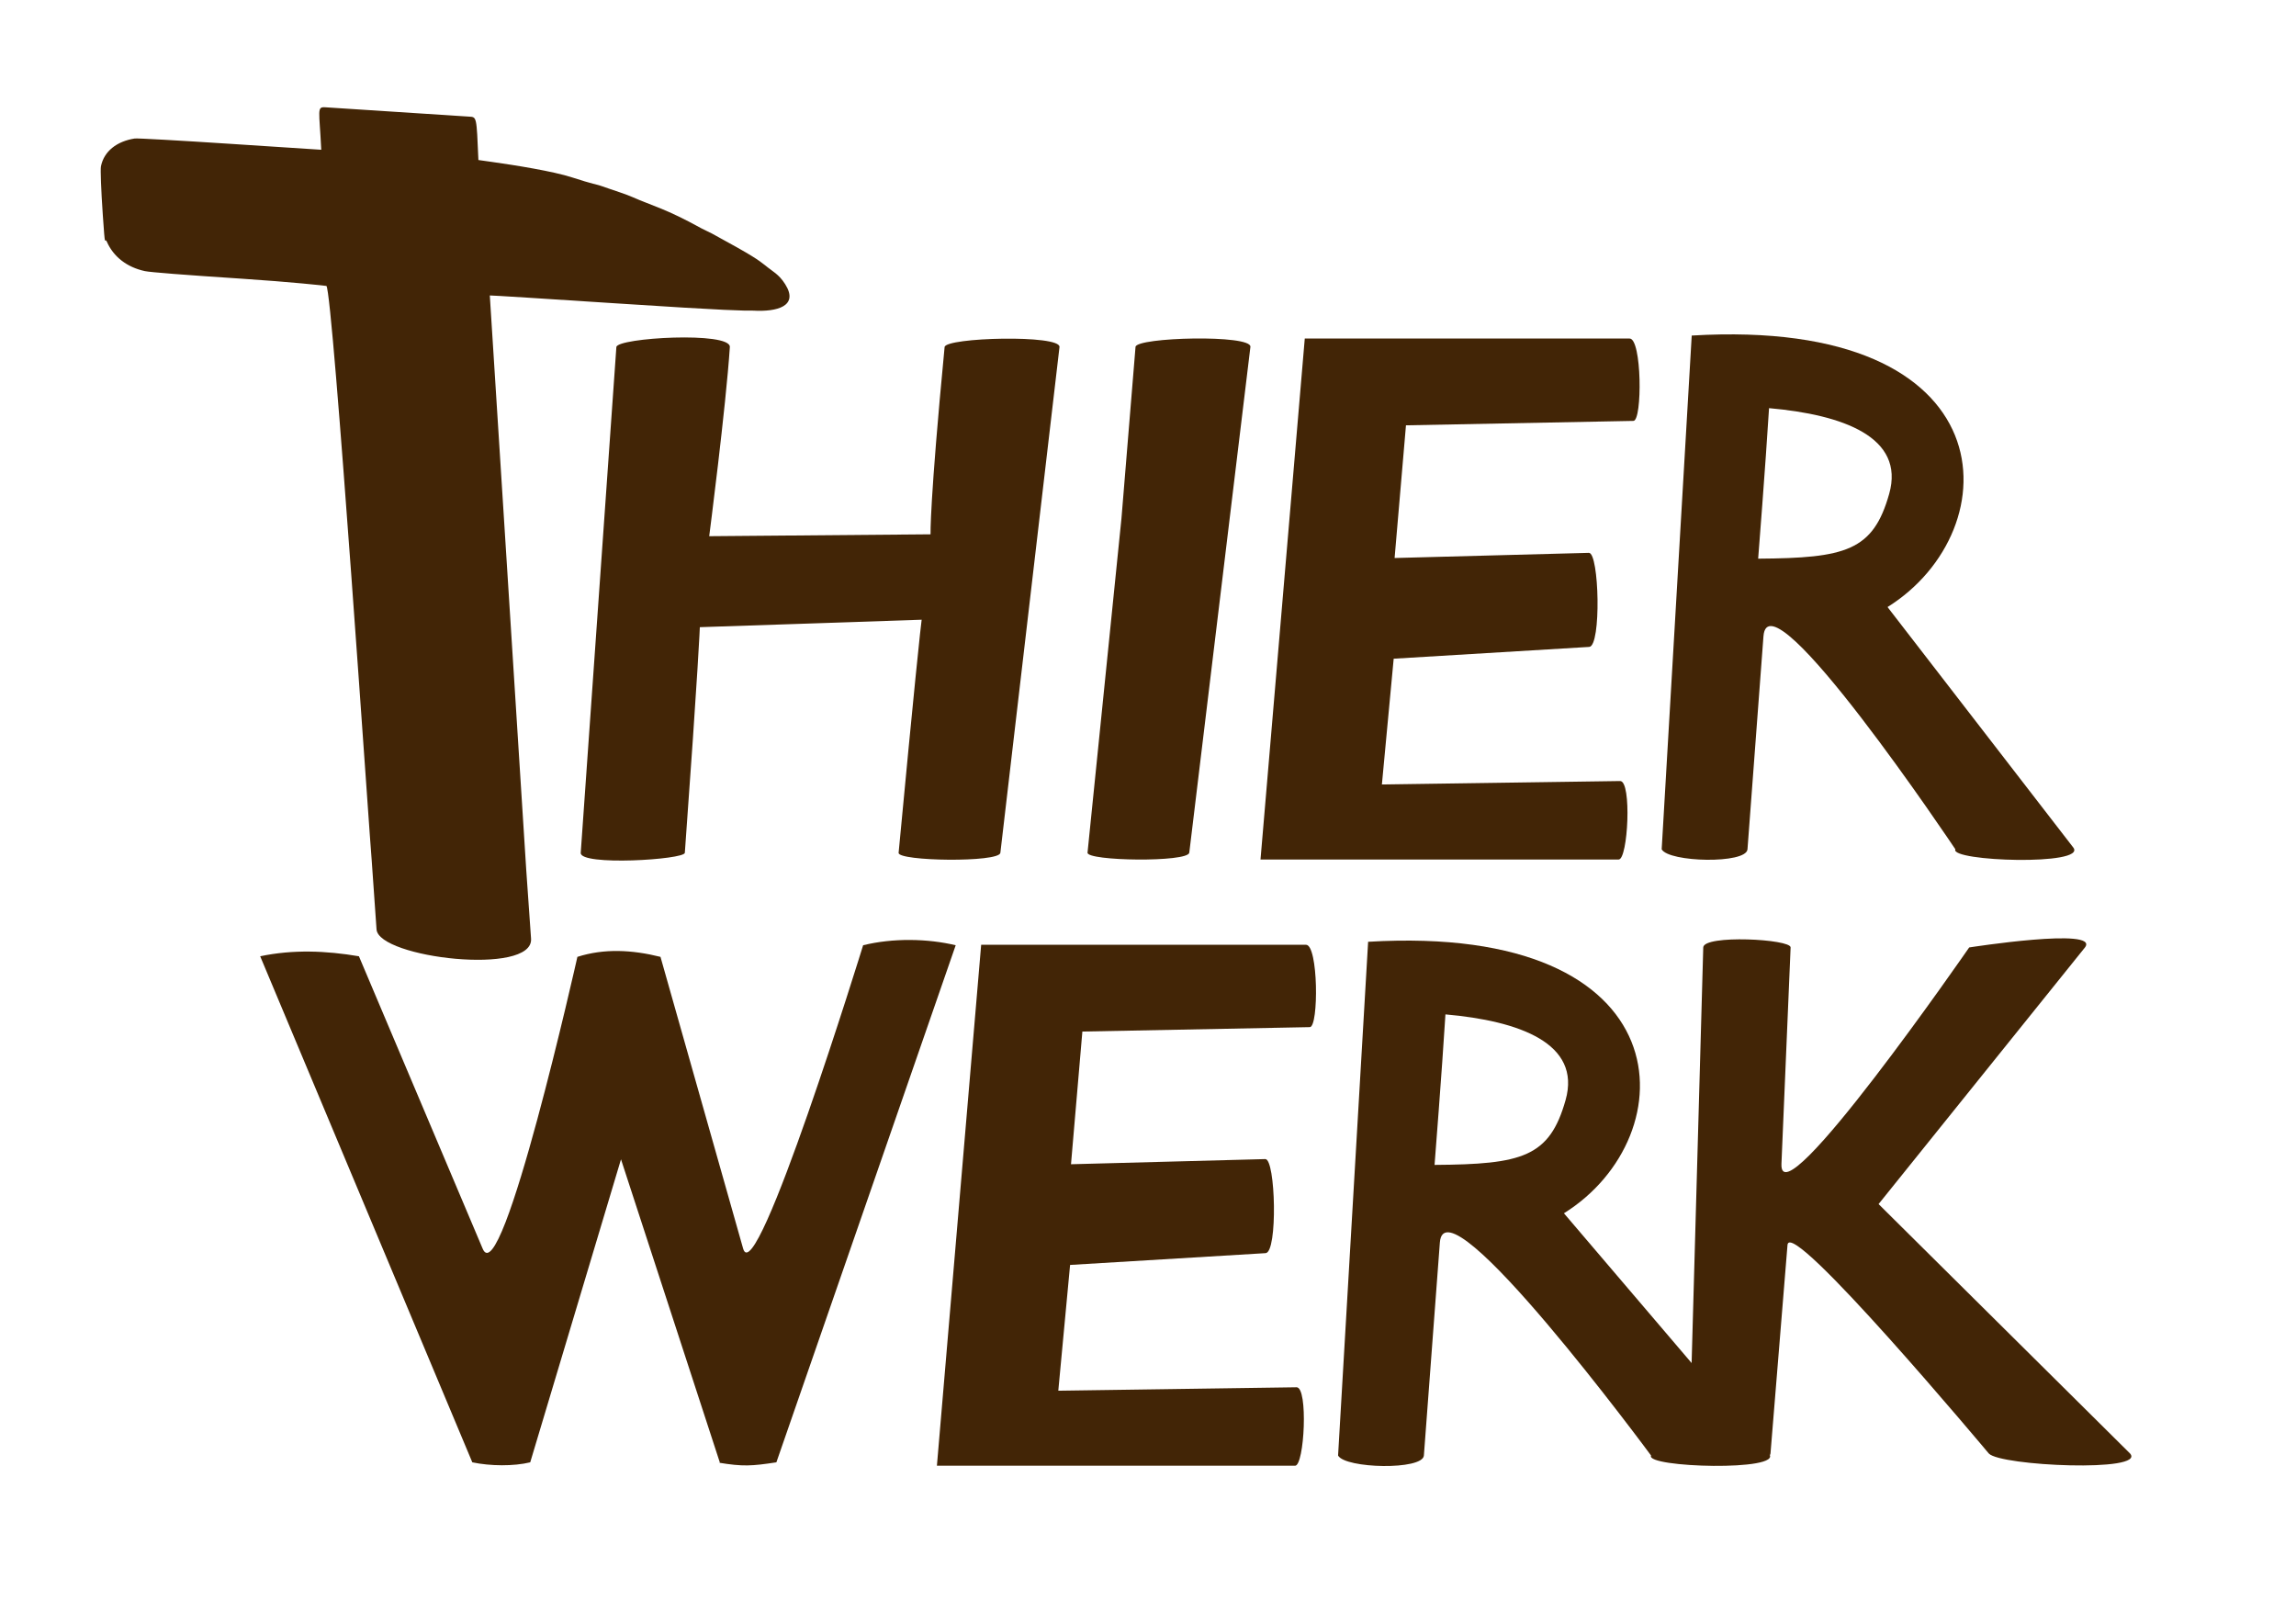
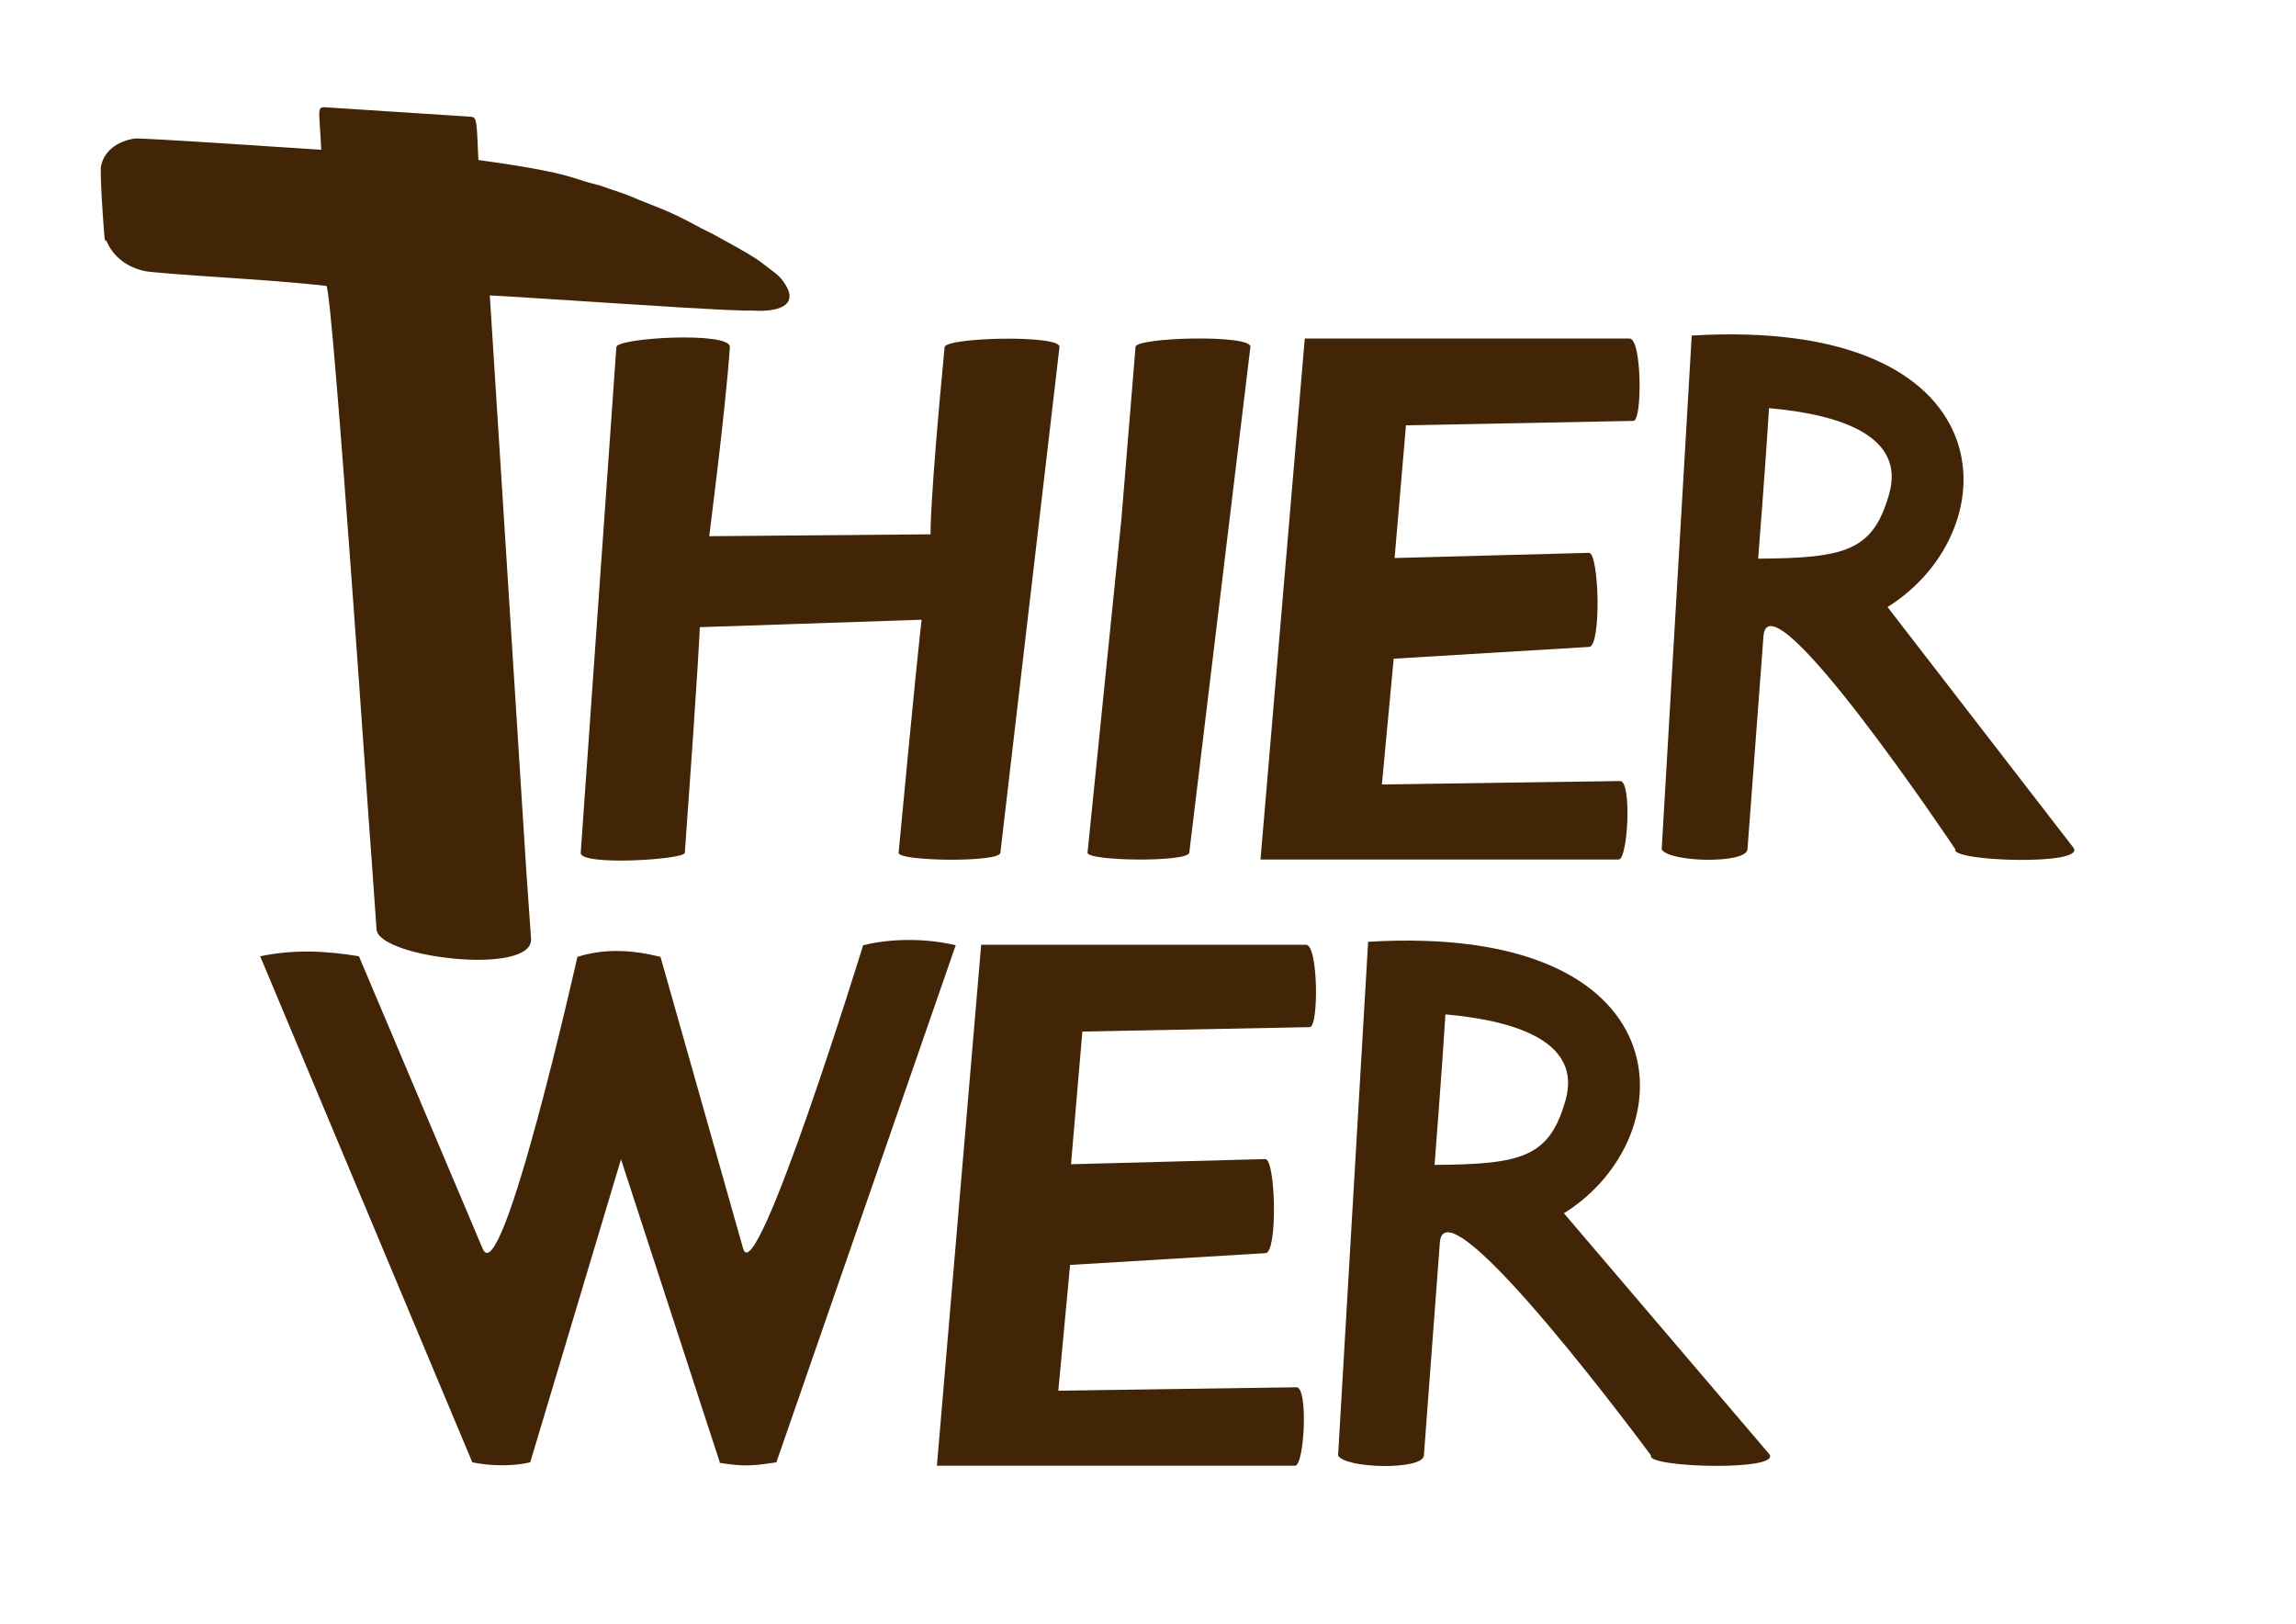
<svg xmlns="http://www.w3.org/2000/svg" xmlns:ns1="http://www.inkscape.org/namespaces/inkscape" xmlns:ns2="http://sodipodi.sourceforge.net/DTD/sodipodi-0.dtd" width="297mm" height="210mm" viewBox="0 0 1122.52 793.701" id="svg1" ns1:version="1.3.2 (091e20e, 2023-11-25, custom)" ns2:docname="Thierwerk_Logo_3svg.svg">
  <defs id="defs1" />
  <g ns1:label="Ebene 1" ns1:groupmode="layer" id="layer1">
-     <circle id="path1-9" style="fill:#985310;stroke:#00f300;stroke-width:0.716" cx="325.721" cy="286.042" r="0.03" />
    <circle id="path2-7" style="fill:#985310;stroke:#00f300;stroke-width:0.716" cx="324.386" cy="282.484" r="0.03" />
    <path style="display:inline;fill:#422506;fill-opacity:1;stroke-width:3.866" d="m 257.275,425.155 -17.808,-280.732 c 0.262,-0.087 28.524,1.685 62.804,3.934 53.906,3.537 61.913,3.554 65.985,3.484 11.561,0.662 22.465,-2.125 15.611,-12.936 -3.17,-5 -6.104,-6.124 -9.832,-9.249 -3.439,-2.652 -5.342,-4.295 -25.977,-15.508 -1.452,-0.789 -3.695,-1.737 -5.01,-2.462 -17.891,-9.869 -23.654,-10.85 -33.965,-15.402 -3.757,-1.659 -8.85,-3.127 -11.374,-4.08 -2.525,-0.954 -4.652,-1.536 -4.75,-1.621 -0.155,-0.133 -3.489,-0.664 -13.078,-3.806 -9.524,-3.121 -28.633,-6.109 -39.337,-7.618 l -6.651,-0.938 c -0.915,-21.558 -0.789,-20.971 -4.634,-21.221 l -70.182,-4.556 c -4.311,-0.28 -2.958,1.255 -2.017,20.763 l -44.446,-2.899 c -24.461,-1.596 -45.485,-2.805 -46.749,-2.607 -8.739,1.366 -15.015,6.215 -16.504,13.581 -0.315,1.563 0.064,11.531 0.912,23.932 1.201,17.556 0.889,10.504 1.94,12.887 3.288,7.453 9.853,12.533 18.648,14.429 2.603,0.56 19.041,1.847 47.261,3.697 23.798,1.56 41.35,3.461 41.459,3.548 3.146,2.52 21.8,279.294 22.14,280.702 l 2.368,33.819 c 0.978,13.967 76.826,22.848 75.545,4.546 z" id="path3-4" ns2:nodetypes="ccccscscssssscsscsccssssccssc" />
    <path style="display:inline;fill:#422506;fill-opacity:1;stroke-width:2.102" d="M 301.344,169.653 283.921,416.876 c -0.46,6.518 50.651,3.349 50.894,0 6.642,-91.386 7.336,-110.298 7.336,-110.298 l 109.124,-3.668 c 0,0 3.263,-47.282 -11.94,113.966 -0.39,4.138 49.181,4.846 49.748,0 L 517.987,169.653 c 0.724,-6.191 -55.713,-4.733 -56.167,0 -7.348,76.568 -6.878,91.533 -6.878,91.533 l -108.207,0.917 c 0,0 8.174,-63.215 10.087,-92.45 0.507,-7.754 -55.157,-4.577 -55.479,0 z" id="path13-2" ns2:nodetypes="sssccssssccss" />
    <path style="display:inline;fill:#422506;fill-opacity:1;stroke-width:2.102" d="m 531.696,416.794 c -0.42,4.135 49.162,4.843 49.748,0 l 29.883,-247.223 c 0.748,-6.188 -55.778,-4.738 -56.167,0 l -6.878,83.845 z" id="path13-7-7" ns2:nodetypes="sssscs" />
-     <path style="display:inline;fill:#422506;fill-opacity:1;stroke-width:2.041" d="m 832.725,463.132 -6.929,247.367 c -0.169,6.176 39.352,5.861 39.804,0 l 8.315,-101.934 c 1.107,-14.361 98.412,101.934 98.412,101.934 5.744,6.148 77.234,9.281 69.058,0 L 918.44,588.576 1019.343,463.132 c 7.589,-10.039 -56.605,0 -56.605,0 0,0 -92.984,134.539 -91.783,105.802 l 4.478,-105.802 c 0.172,-4.119 -42.534,-6.348 -42.708,0 z" id="path16-8" ns2:nodetypes="sssssscscssss" />
    <path style="display:inline;fill:#422506;fill-opacity:1;stroke-width:2.744" d="M 351.95,714.96 307.18,577.658 303.606,566.697 259.229,714.816 c -8.031,1.961 -19.511,1.868 -28.317,0 L 127.208,467.446 c 16.09,-3.385 32.18,-2.726 48.271,0 l 60.49,142.916 c 9.314,22.378 46.324,-142.629 46.324,-142.629 13.117,-4.186 26.731,-3.458 40.621,0 l 40.413,142.629 c 6.225,21.597 58.659,-148.303 58.659,-148.303 14.497,-3.597 31.533,-3.293 45.256,0 l -87.667,252.757 c -12.038,1.819 -16.278,2.146 -28.317,0.143 z" id="path16-5-3-5-2-6" ns2:nodetypes="cccccccsccsccccc" />
    <path style="display:inline;fill:#422506;fill-opacity:1;stroke-width:2.202" d="m 637.906,165.482 -21.638,254.659 h 175.109 c 4.576,0 6.488,-38.435 0.72,-38.352 l -116.484,1.681 5.764,-61.484 95.589,-5.764 c 6.011,-0.363 4.892,-46.111 -0.153,-45.977 l -94.989,2.522 5.558,-64.863 111.2,-2.162 c 4.422,-0.085 4.181,-40.518 -1.921,-40.26 z" id="path14-9-5-4-2-6" ns2:nodetypes="ccssccssccssc" />
    <path d="m 812.398,415.152 14.691,-251.125 c 155.354,-9.294 155.969,95.097 95.734,132.714 l 90.806,117.541 c 6.996,9.056 -60.547,6.802 -57.645,0.87 0,0 -91.329,-136.57 -93.82,-104.146 l -7.814,104.146 c -0.545,7.261 -38.496,6.4 -41.951,0 z m 47.172,-142.062 c 42.815,-0.282 56.211,-3.796 64.063,-31.704 7.811,-27.758 -22.67,-38.694 -58.742,-41.872 -1.715,27.847 -5.321,73.577 -5.321,73.577 z" id="text22-7-8-8-2-8-0-8" style="font-size:22.578px;font-family:Arial;-inkscape-font-specification:Arial;display:inline;fill:#422506;fill-opacity:1;stroke-width:2.102" aria-label="R" ns2:nodetypes="cccscsscsscs" />
    <path style="display:inline;fill:#422506;fill-opacity:1;stroke-width:2.202" d="m 479.696,461.822 -21.638,254.659 h 175.109 c 4.576,0 6.488,-38.435 0.72,-38.352 l -116.484,1.681 5.764,-61.484 95.589,-5.764 c 6.011,-0.363 4.892,-46.111 -0.153,-45.977 l -94.989,2.522 5.558,-64.863 111.2,-2.162 c 4.422,-0.085 4.181,-40.518 -1.921,-40.26 z" id="path14-9-5-4-2-6-4" ns2:nodetypes="ccssccssccssc" />
    <path d="m 654.188,711.492 14.691,-251.125 c 155.354,-9.295 155.969,95.097 95.734,132.714 l 100.24,117.541 c 7.426,8.707 -60.547,6.802 -57.645,0.87 0,0 -100.763,-136.57 -103.254,-104.146 l -7.814,104.146 c -0.545,7.261 -38.496,6.4 -41.951,0 z M 701.359,569.43 c 42.815,-0.282 56.211,-3.796 64.063,-31.704 7.811,-27.758 -22.67,-38.694 -58.742,-41.872 -1.715,27.847 -5.321,73.577 -5.321,73.577 z" id="text22-7-8-8-2-8-0-8-4" style="font-size:22.578px;font-family:Arial;-inkscape-font-specification:Arial;display:inline;fill:#422506;fill-opacity:1;stroke-width:2.102" aria-label="R" ns2:nodetypes="cccscsscsscs" />
  </g>
</svg>